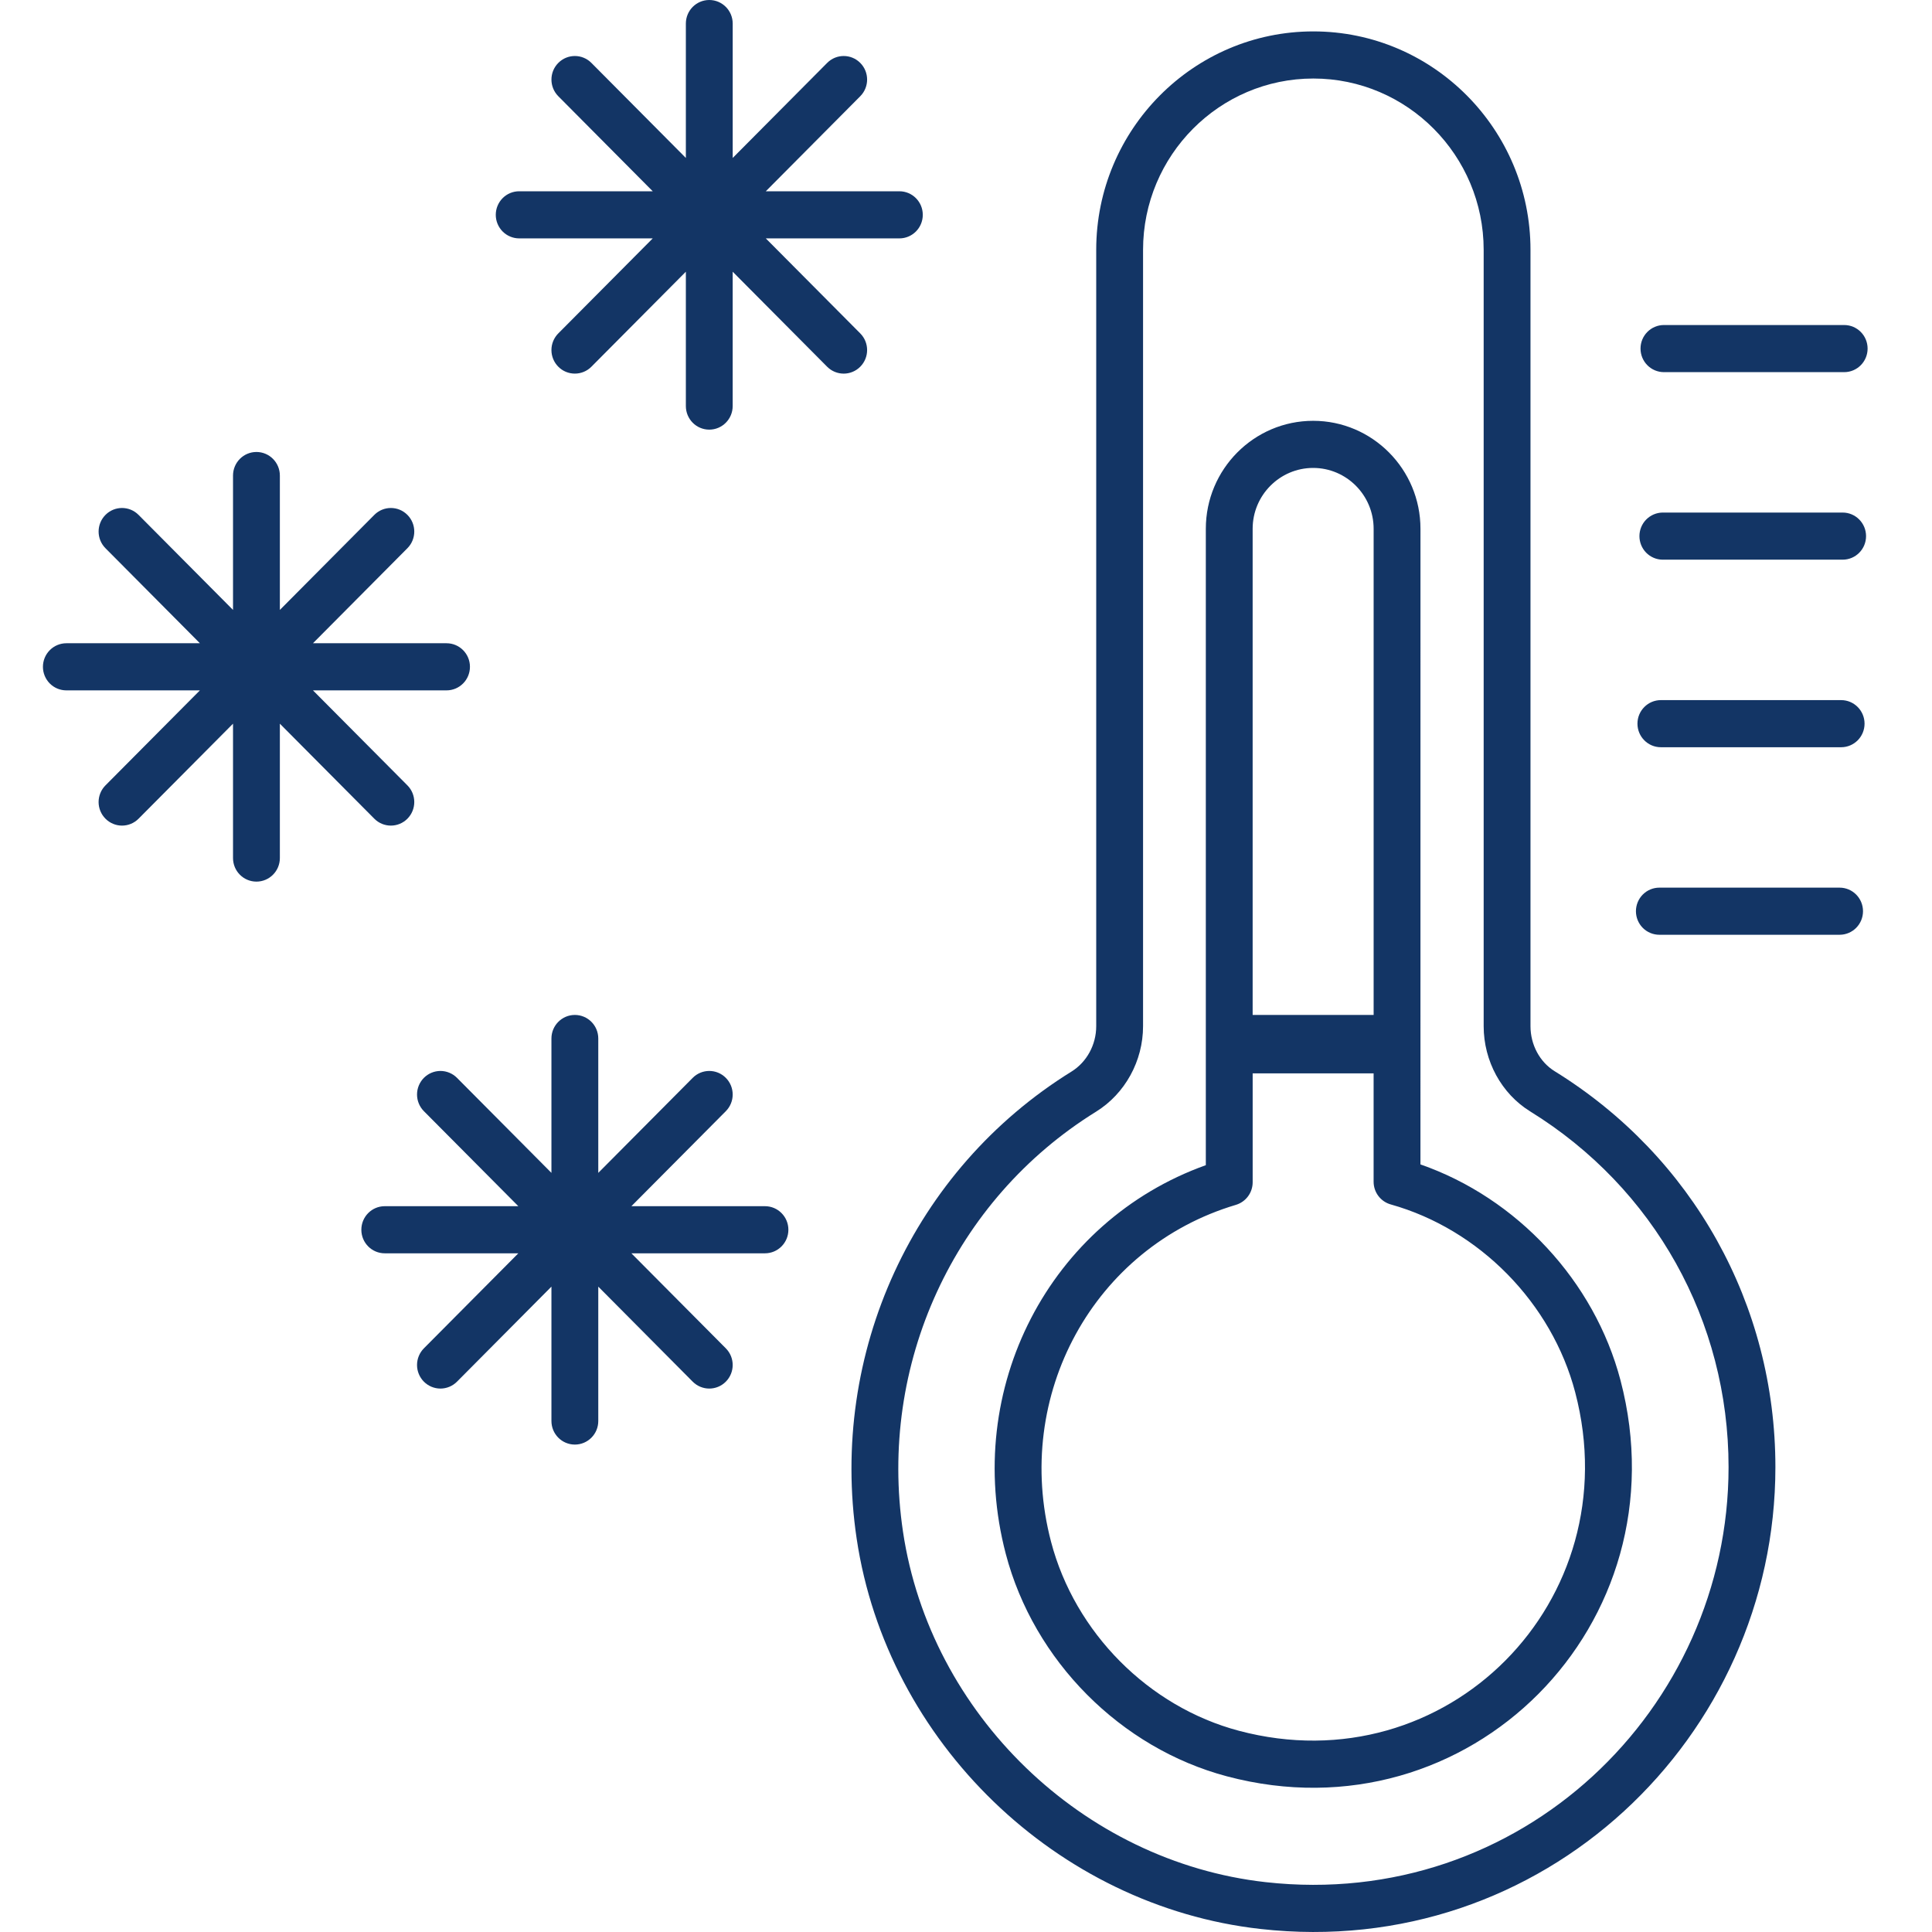
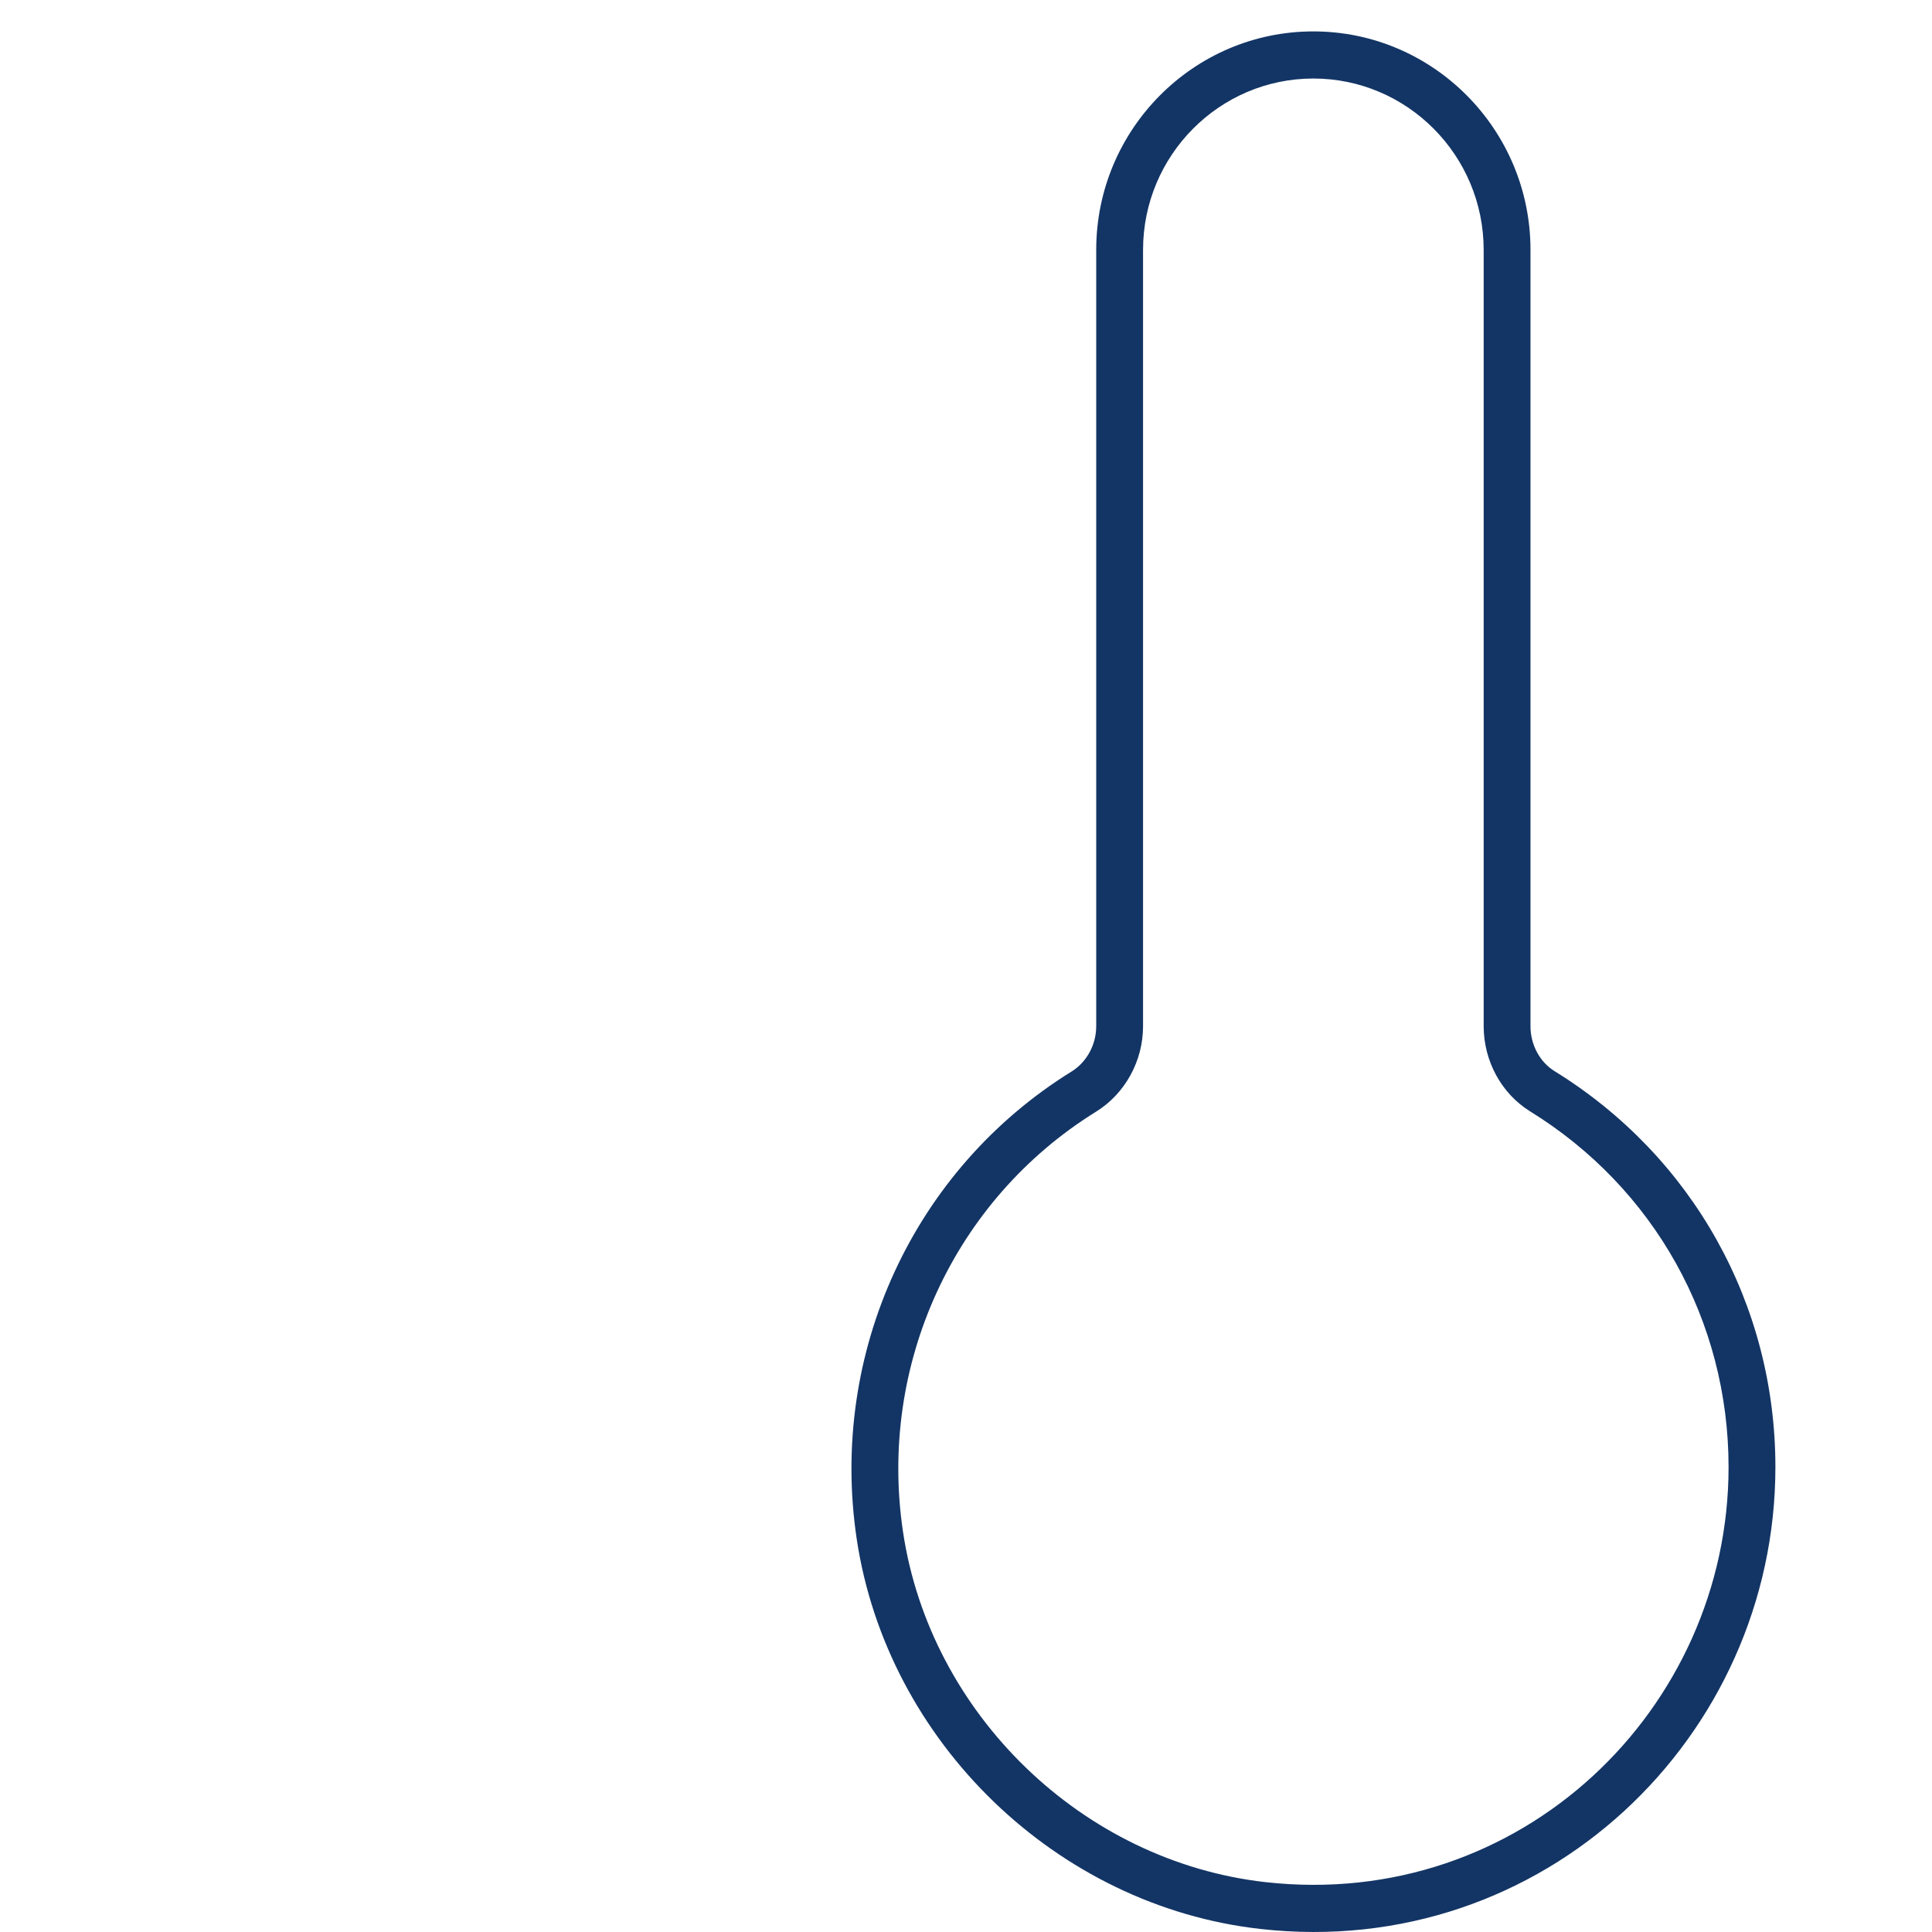
<svg xmlns="http://www.w3.org/2000/svg" width="90" height="90" viewBox="0 0 90 90" fill="none">
  <path d="M39.907 71.679C41.319 81.151 49.231 88.797 58.719 89.859C71.88 91.34 82.705 80.931 82.705 68.343C82.705 60.772 78.86 53.878 72.421 49.901C71.727 49.472 71.296 48.668 71.296 47.803V11.64C71.296 6.028 66.759 1.463 61.181 1.463C55.603 1.463 51.066 6.028 51.066 11.64V47.805C51.066 48.669 50.624 49.478 49.914 49.918C42.545 54.485 38.617 63.026 39.907 71.679ZM51.058 51.787C52.409 50.95 53.248 49.425 53.248 47.805V11.64C53.248 7.239 56.806 3.658 61.181 3.658C65.556 3.658 69.115 7.239 69.115 11.64V47.803C69.115 49.426 69.944 50.946 71.279 51.772C77.067 55.346 80.523 61.541 80.523 68.343C80.523 79.619 70.842 89.005 58.961 87.678C50.439 86.724 43.333 79.858 42.065 71.353C40.905 63.572 44.434 55.892 51.058 51.787Z" fill="#133565" />
-   <path d="M57.158 82.749C68.427 85.741 78.469 75.661 75.49 64.303V64.304C74.276 59.675 70.665 55.807 66.17 54.243L66.171 24.633C66.171 21.859 63.929 19.603 61.172 19.603C58.415 19.603 56.172 21.859 56.172 24.633L56.172 54.278C48.9 56.883 44.83 64.67 46.852 72.381C48.158 77.365 52.203 81.435 57.158 82.749ZM61.172 21.798C62.725 21.798 63.989 23.07 63.989 24.633V47.281H58.353V24.633C58.353 23.07 59.618 21.798 61.172 21.798ZM57.572 56.127C57.798 56.059 57.996 55.921 58.137 55.731C58.278 55.542 58.354 55.311 58.354 55.075V50.002H63.988V55.05C63.988 55.289 64.066 55.523 64.21 55.713C64.354 55.904 64.556 56.042 64.786 56.107C68.916 57.265 72.289 60.703 73.38 64.863V64.864C75.93 74.586 67.378 83.192 57.713 80.626C53.507 79.51 50.072 76.054 48.962 71.821C47.171 64.993 50.953 58.099 57.572 56.127ZM77.513 17.336H85.909C86.512 17.336 87 16.845 87 16.238C87 15.632 86.512 15.141 85.909 15.141H77.513C76.91 15.141 76.422 15.632 76.422 16.238C76.422 16.845 76.91 17.336 77.513 17.336ZM77.442 26.072H85.837C86.44 26.072 86.928 25.581 86.928 24.975C86.928 24.369 86.44 23.877 85.837 23.877H77.442C77.156 23.883 76.884 24.001 76.683 24.206C76.483 24.411 76.371 24.687 76.371 24.975C76.371 25.262 76.483 25.539 76.683 25.744C76.884 25.949 77.156 26.067 77.442 26.072ZM77.37 34.809H85.767C86.369 34.809 86.858 34.318 86.858 33.711C86.858 33.105 86.369 32.614 85.767 32.614H77.37C76.768 32.614 76.279 33.105 76.279 33.711C76.279 34.318 76.768 34.809 77.37 34.809ZM77.299 43.545H85.695C86.298 43.545 86.786 43.054 86.786 42.448C86.786 41.842 86.298 41.35 85.695 41.35H77.299C77.009 41.35 76.732 41.466 76.527 41.672C76.323 41.878 76.208 42.157 76.208 42.448C76.208 42.739 76.323 43.018 76.527 43.224C76.732 43.43 77.009 43.545 77.299 43.545ZM23.095 10.007C23.095 10.151 23.123 10.294 23.178 10.427C23.233 10.56 23.313 10.681 23.414 10.783C23.515 10.885 23.636 10.966 23.768 11.021C23.901 11.076 24.042 11.105 24.186 11.105H30.407L26.008 15.531C25.906 15.633 25.826 15.754 25.771 15.887C25.716 16.02 25.688 16.163 25.688 16.307C25.688 16.451 25.716 16.594 25.771 16.727C25.826 16.86 25.906 16.981 26.008 17.083C26.109 17.185 26.229 17.266 26.361 17.321C26.494 17.376 26.636 17.404 26.779 17.404C26.922 17.404 27.064 17.376 27.196 17.321C27.329 17.266 27.449 17.185 27.55 17.083L31.95 12.657V18.916C31.95 19.522 32.438 20.014 33.04 20.014C33.643 20.014 34.131 19.522 34.131 18.916V12.657L38.531 17.083C38.958 17.512 39.648 17.512 40.074 17.083C40.5 16.654 40.5 15.96 40.074 15.531L35.674 11.105H41.896C42.499 11.105 42.987 10.614 42.987 10.007C42.987 9.401 42.499 8.91 41.896 8.91H35.674L40.074 4.483C40.5 4.054 40.5 3.359 40.074 2.931C39.648 2.502 38.958 2.502 38.532 2.931L34.132 7.358V1.098C34.132 0.491 33.643 0 33.041 0C32.438 0 31.95 0.491 31.95 1.098V7.358L27.55 2.931C27.124 2.502 26.434 2.502 26.008 2.931C25.582 3.359 25.582 4.054 26.008 4.483L30.407 8.91H24.186C23.896 8.91 23.619 9.025 23.414 9.231C23.21 9.437 23.095 9.716 23.095 10.007ZM2 31.063C2 31.207 2.028 31.349 2.083 31.483C2.138 31.616 2.218 31.737 2.319 31.839C2.421 31.941 2.541 32.022 2.673 32.077C2.806 32.132 2.948 32.16 3.091 32.16H9.312L4.913 36.586C4.812 36.688 4.731 36.809 4.676 36.942C4.622 37.075 4.593 37.218 4.593 37.362C4.593 37.507 4.622 37.649 4.676 37.782C4.731 37.916 4.812 38.036 4.913 38.138C5.014 38.24 5.134 38.321 5.267 38.376C5.399 38.432 5.541 38.46 5.684 38.46C5.827 38.46 5.969 38.432 6.102 38.376C6.234 38.321 6.354 38.24 6.455 38.138L10.855 33.712V39.971C10.855 40.578 11.343 41.069 11.946 41.069C12.548 41.069 13.037 40.578 13.037 39.971V33.712L17.437 38.138C17.863 38.567 18.553 38.567 18.979 38.138C19.405 37.709 19.405 37.015 18.979 36.586L14.579 32.16H20.801C21.404 32.16 21.892 31.669 21.892 31.062C21.892 30.456 21.404 29.965 20.801 29.965H14.579L18.979 25.538C19.405 25.109 19.405 24.415 18.979 23.986C18.553 23.557 17.863 23.557 17.437 23.986L13.037 28.413V22.153C13.037 21.547 12.548 21.055 11.946 21.055C11.343 21.055 10.855 21.547 10.855 22.153V28.413L6.455 23.986C6.029 23.557 5.339 23.557 4.913 23.986C4.487 24.415 4.487 25.109 4.913 25.538L9.312 29.965H3.091C2.802 29.965 2.524 30.081 2.32 30.287C2.115 30.492 2 30.772 2 31.063ZM19.746 50.211C19.645 50.313 19.565 50.434 19.51 50.567C19.455 50.7 19.427 50.843 19.427 50.987C19.427 51.131 19.455 51.274 19.51 51.407C19.565 51.54 19.645 51.661 19.746 51.763L24.146 56.189H17.923C17.321 56.189 16.833 56.68 16.833 57.287C16.833 57.893 17.321 58.384 17.923 58.384H24.146L19.746 62.811C19.645 62.913 19.565 63.034 19.51 63.167C19.455 63.3 19.427 63.443 19.427 63.587C19.427 63.731 19.455 63.874 19.51 64.007C19.565 64.14 19.645 64.261 19.746 64.363C19.848 64.465 19.968 64.546 20.1 64.601C20.233 64.656 20.374 64.685 20.518 64.685C20.661 64.685 20.803 64.656 20.935 64.601C21.067 64.546 21.188 64.465 21.289 64.363L25.688 59.936V66.196C25.688 66.803 26.177 67.294 26.779 67.294C27.382 67.294 27.87 66.803 27.87 66.196V59.936L32.269 64.363C32.696 64.792 33.386 64.792 33.812 64.363C34.238 63.934 34.238 63.24 33.812 62.811L29.412 58.384H35.635C36.237 58.384 36.726 57.893 36.726 57.287C36.726 56.68 36.237 56.189 35.635 56.189H29.413L33.812 51.763C34.238 51.334 34.238 50.64 33.812 50.211C33.386 49.782 32.696 49.782 32.269 50.211L27.87 54.637V48.378C27.87 47.772 27.382 47.28 26.779 47.28C26.177 47.28 25.688 47.772 25.688 48.378V54.637L21.289 50.211C21.188 50.109 21.067 50.028 20.935 49.973C20.803 49.918 20.661 49.889 20.518 49.889C20.374 49.889 20.233 49.918 20.1 49.973C19.968 50.028 19.848 50.109 19.746 50.211Z" fill="#133565" />
</svg>